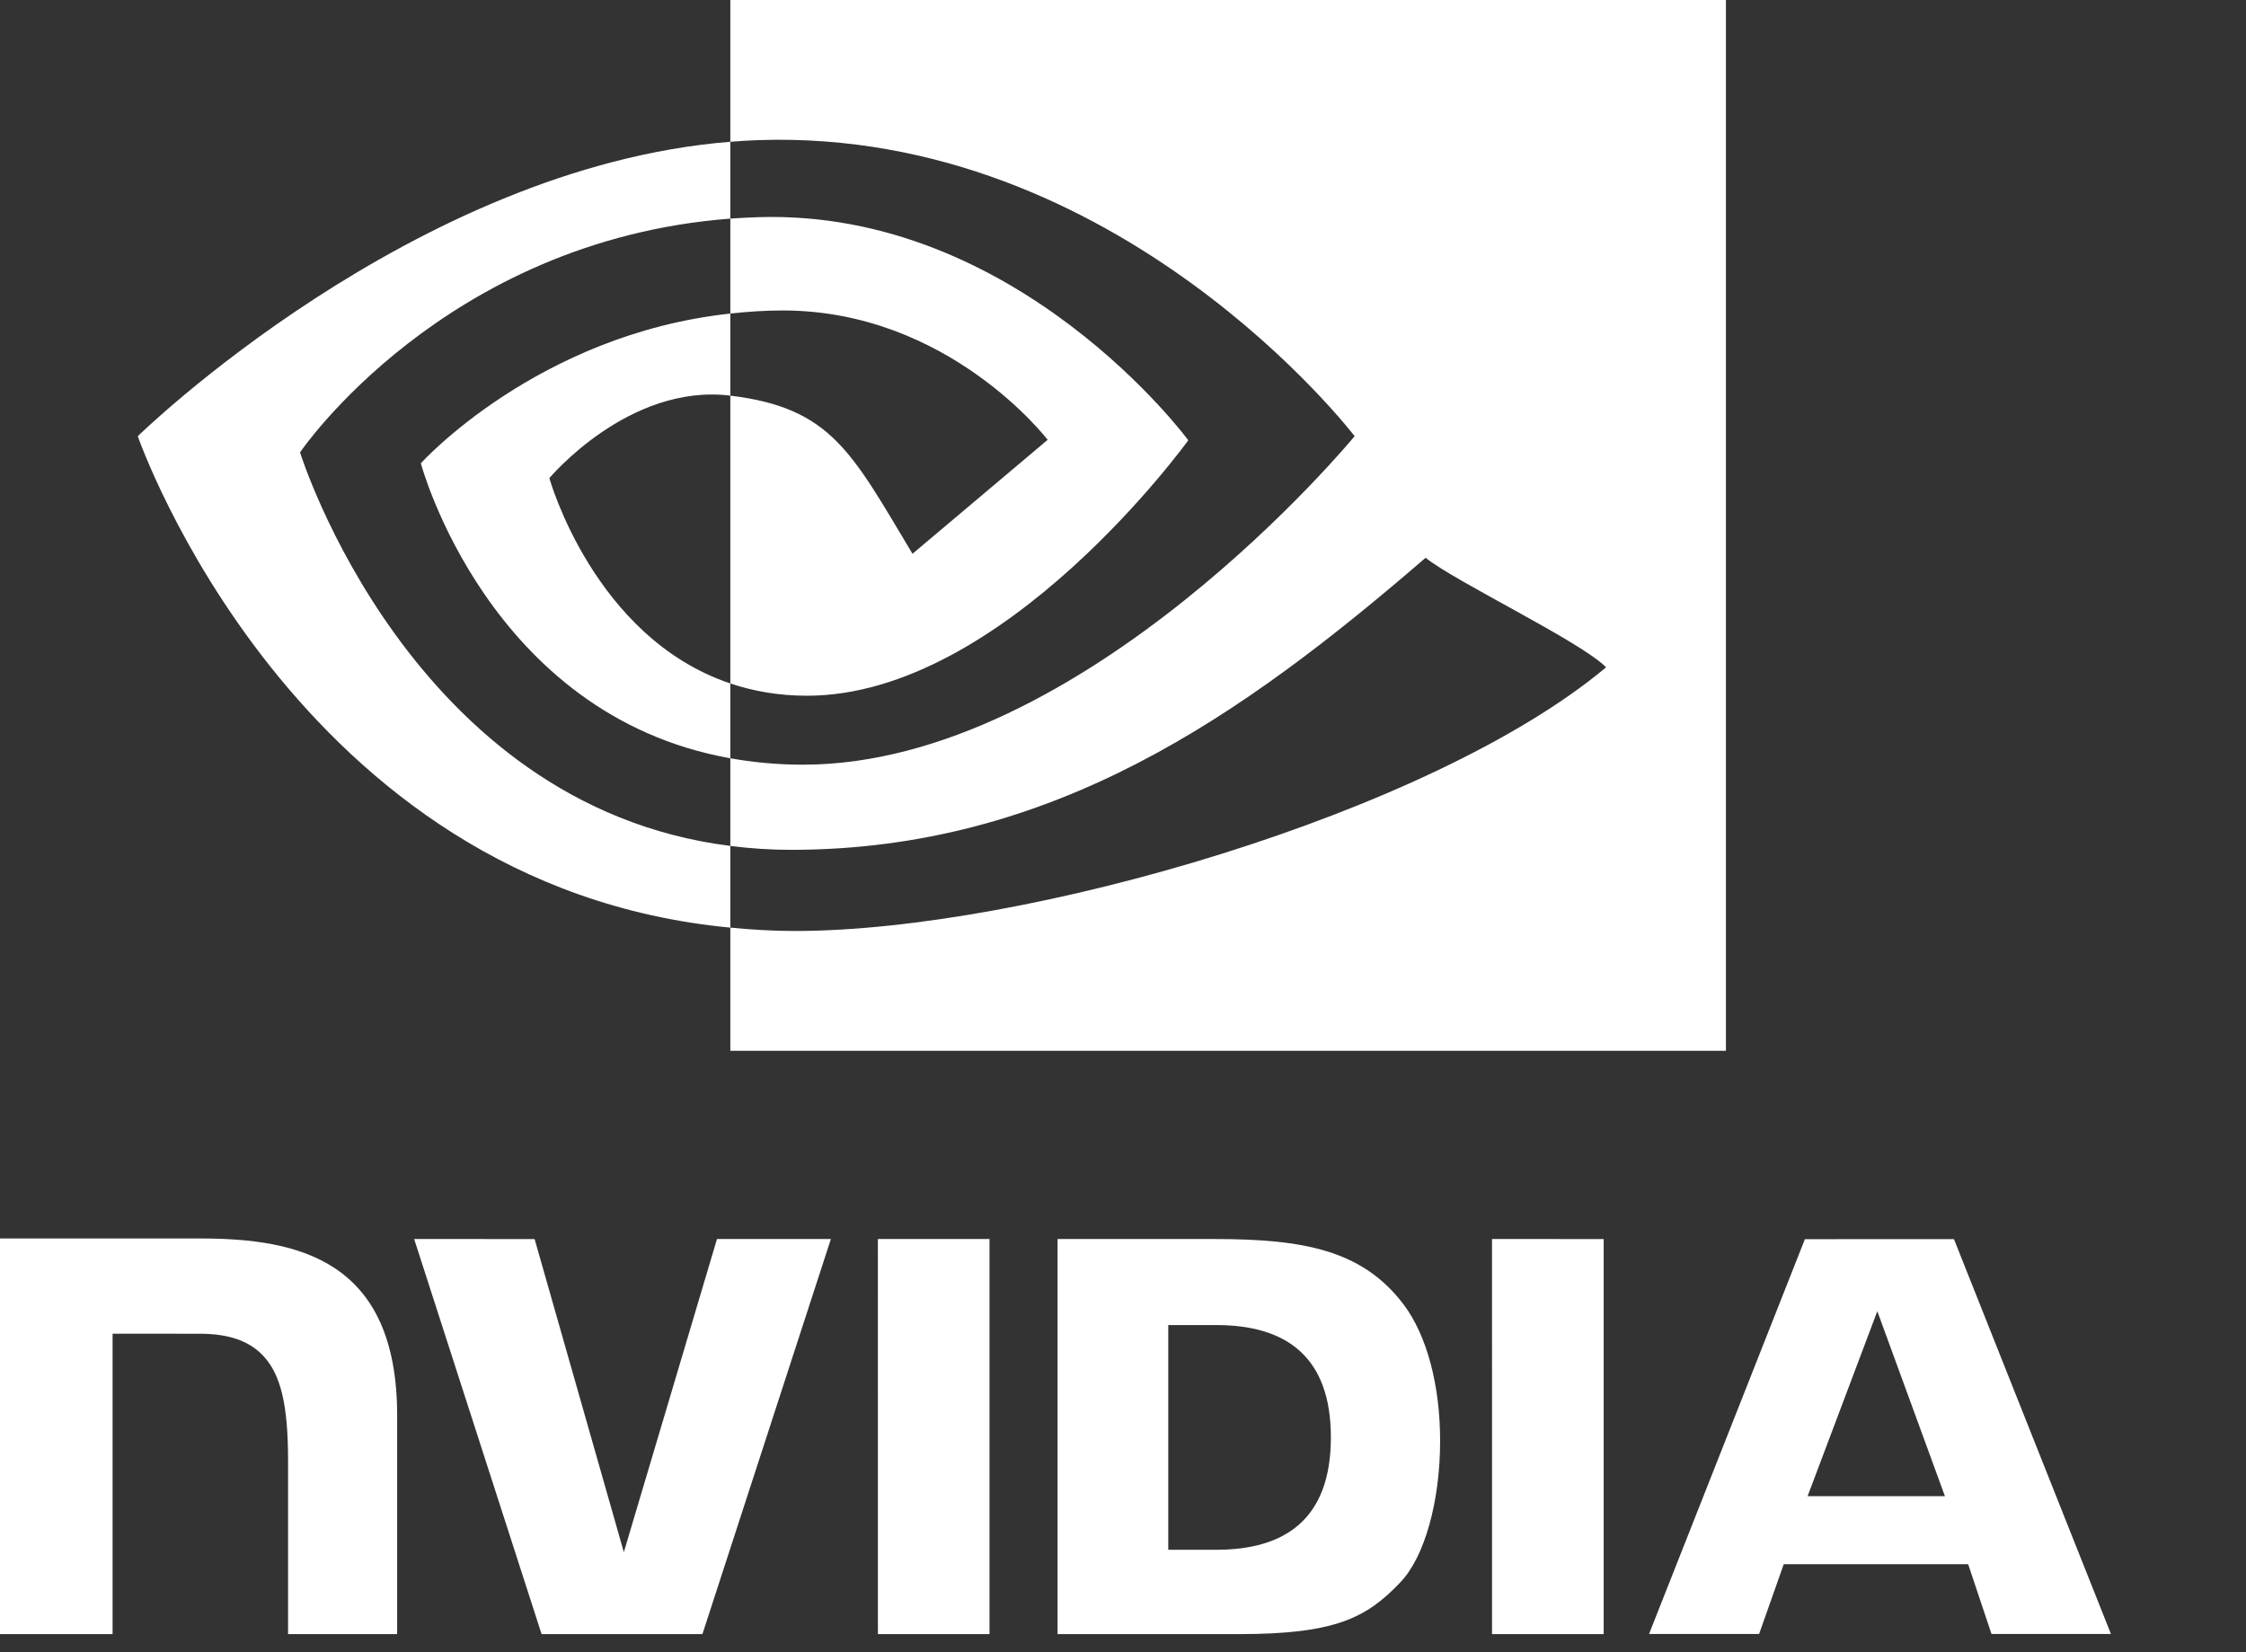
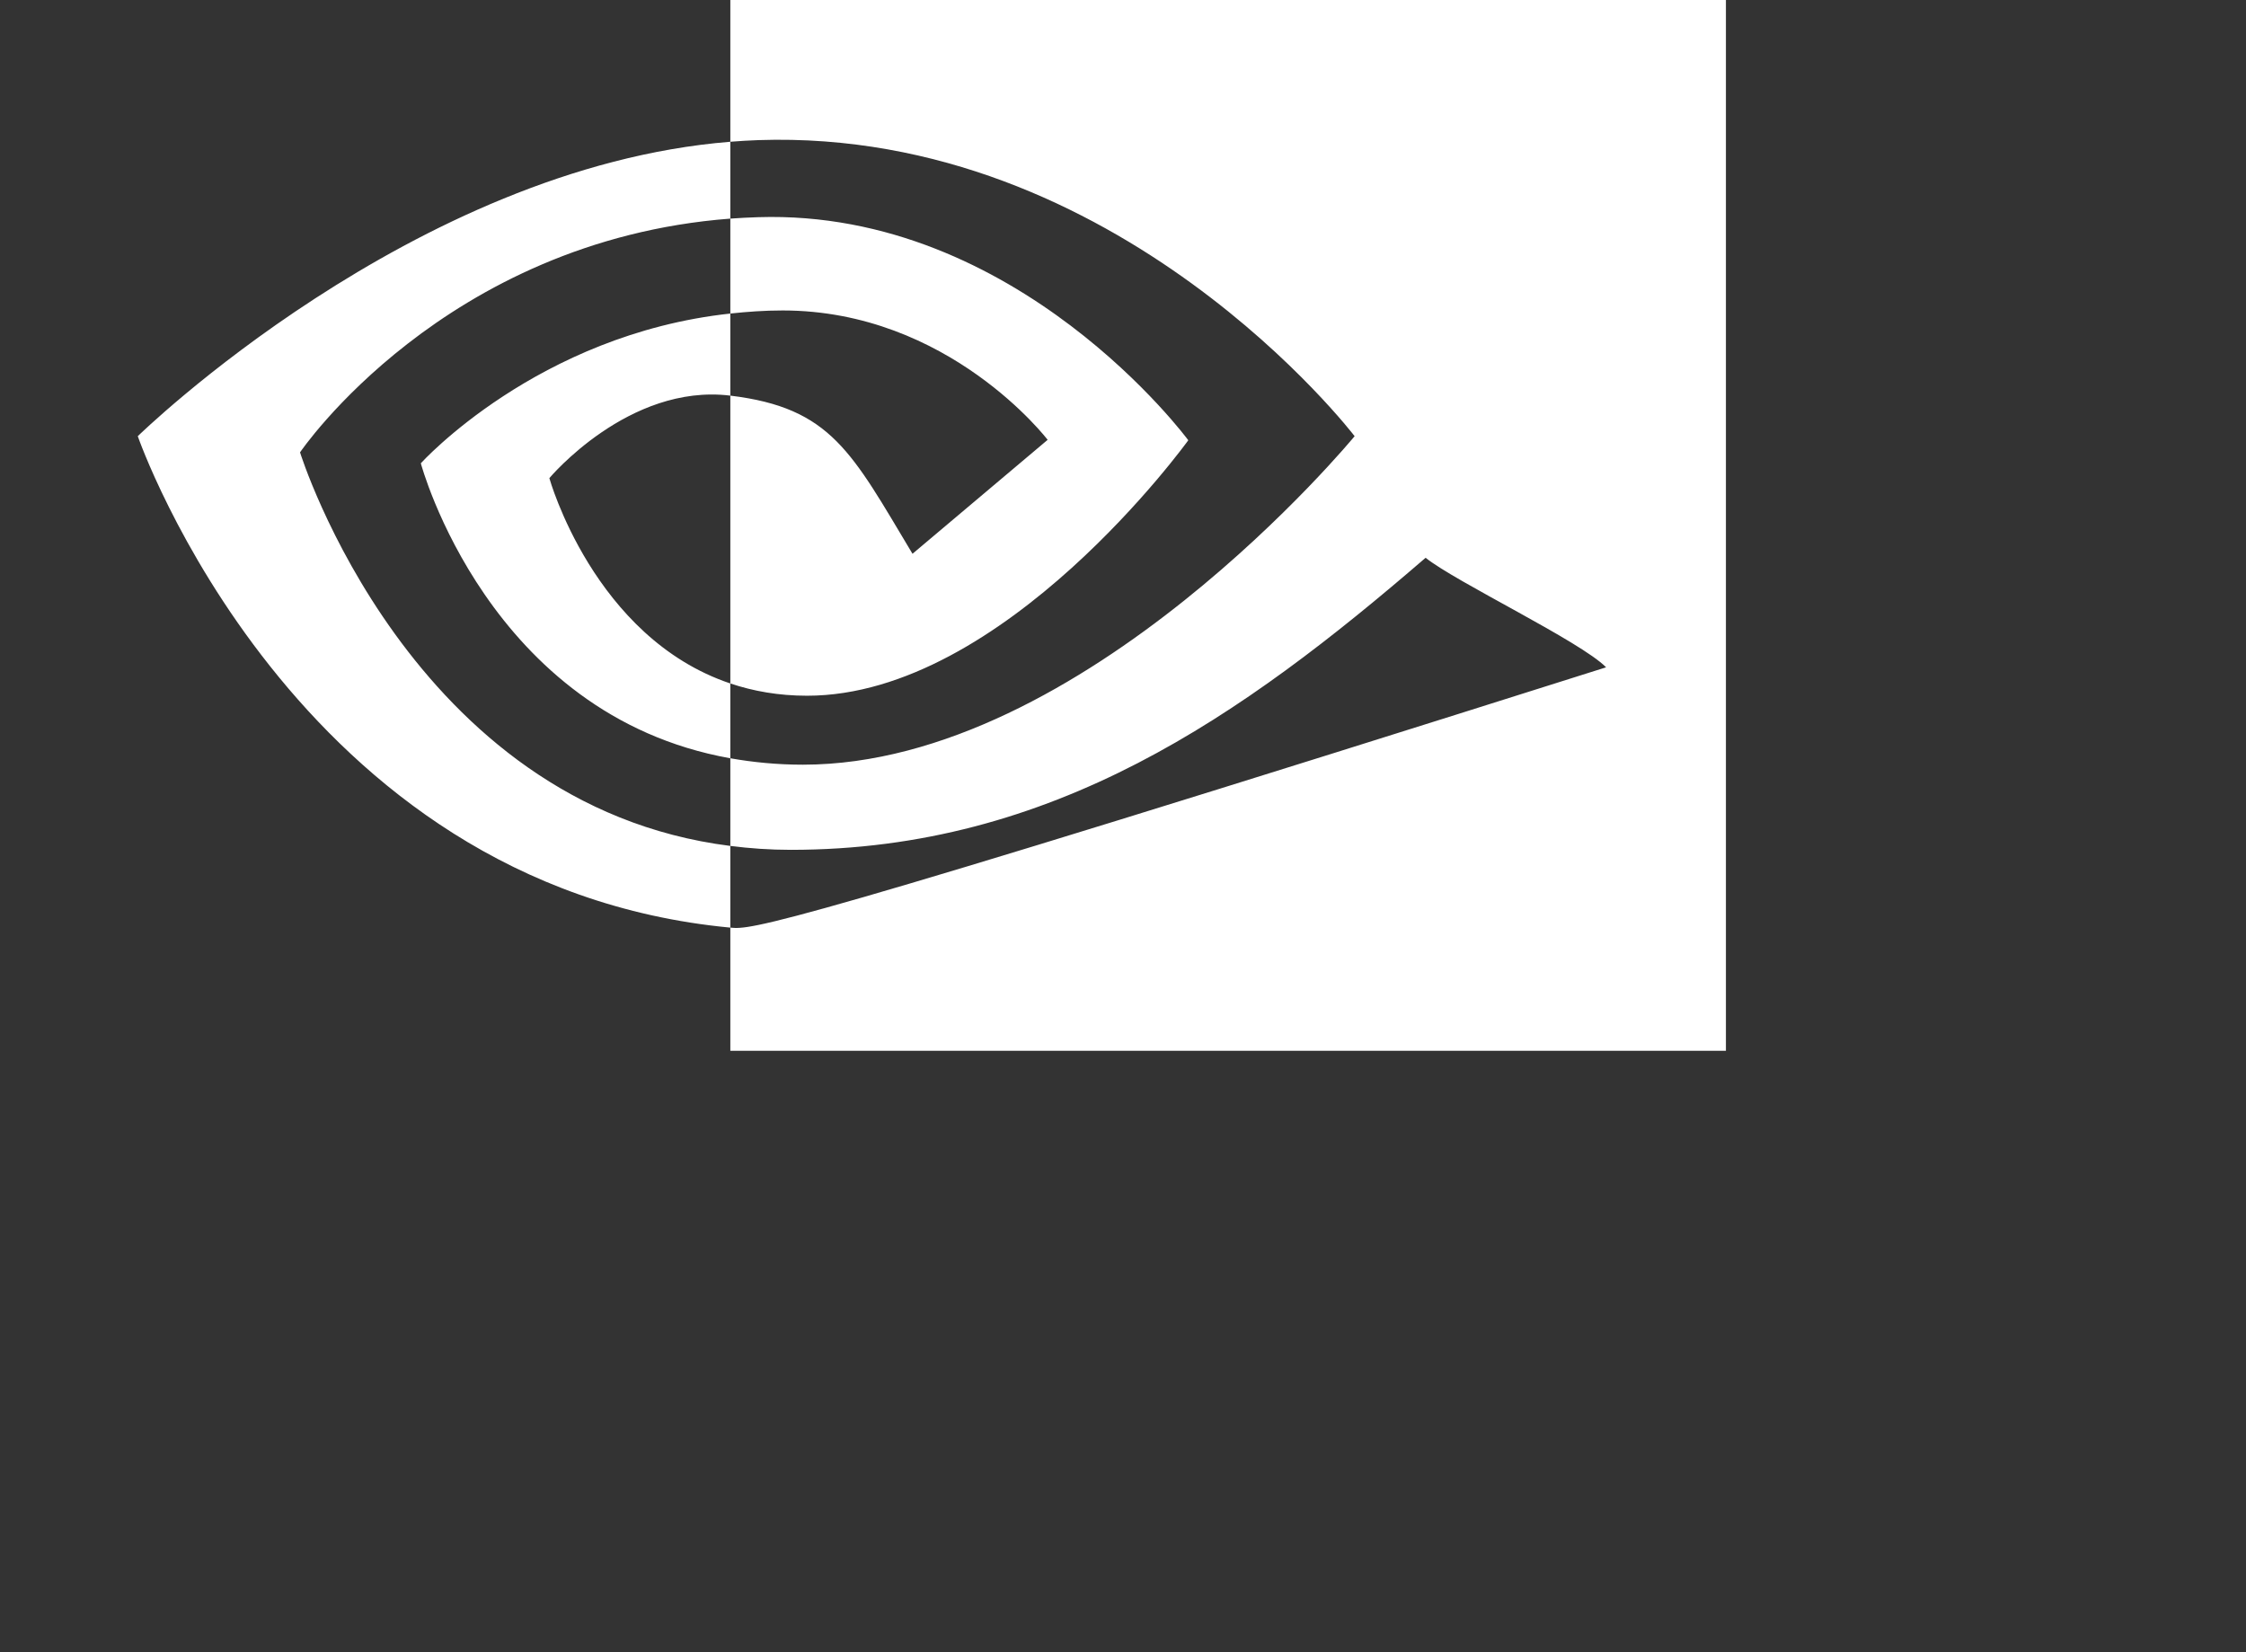
<svg xmlns="http://www.w3.org/2000/svg" width="352" height="259" viewBox="0 0 352 259" fill="none">
  <rect x="0" y="0" width="352" height="259" fill="#333333" stroke="none" />
  <g clip-path="url(#clip0_3022_103)">
-     <path d="M294.218 205.515L304.816 234.508H283.292L294.218 205.515ZM282.868 194.226L258.445 256.106H275.691L279.554 245.172H308.457L312.113 256.106H330.835L306.23 194.218L282.868 194.226ZM233.835 256.129H251.332V194.207L233.832 194.203L233.835 256.129ZM112.368 194.203L97.77 243.281L83.786 194.207L64.907 194.203L84.879 256.129H110.086L130.219 194.203H112.368ZM183.093 207.687H190.613C201.523 207.687 208.579 212.585 208.579 225.296C208.579 238.01 201.523 242.909 190.613 242.909H183.093V207.687ZM165.743 194.203V256.129H194.109C209.222 256.129 214.157 253.617 219.493 247.981C223.262 244.024 225.7 235.34 225.7 225.847C225.7 217.14 223.637 209.379 220.04 204.543C213.559 195.894 204.223 194.203 190.29 194.203H165.743ZM0 194.117V256.129H17.645V209.043L31.317 209.047C35.844 209.047 39.071 210.175 41.251 212.504C44.016 215.449 45.145 220.203 45.145 228.899V256.129H62.243V221.867C62.243 197.414 46.657 194.117 31.407 194.117H0ZM137.583 194.203L137.59 256.129H155.079V194.203H137.583Z" fill="white" />
-     <path d="M47.023 70.902C47.023 70.902 69.527 37.699 114.46 34.264V22.218C64.691 26.215 21.593 68.367 21.593 68.367C21.593 68.367 46.003 138.932 114.46 145.393V132.589C64.223 126.269 47.023 70.902 47.023 70.902ZM114.46 107.125V118.851C76.492 112.082 65.953 72.614 65.953 72.614C65.953 72.614 84.183 52.419 114.46 49.144V62.011C114.437 62.011 114.421 62.004 114.402 62.004C98.511 60.097 86.097 74.942 86.097 74.942C86.097 74.942 93.055 99.933 114.46 107.125ZM114.46 0V22.218C115.921 22.106 117.382 22.011 118.851 21.961C175.433 20.054 212.3 68.367 212.3 68.367C212.3 68.367 169.957 119.855 125.843 119.855C121.8 119.855 118.015 119.48 114.46 118.85V132.589C117.5 132.975 120.652 133.202 123.941 133.202C164.992 133.202 194.679 112.237 223.425 87.424C228.191 91.241 247.703 100.527 251.714 104.592C224.382 127.475 160.683 145.921 124.57 145.921C121.089 145.921 117.746 145.71 114.46 145.393V164.699H270.492V0H114.46ZM114.46 49.144V34.264C115.906 34.163 117.363 34.086 118.851 34.039C159.539 32.761 186.233 69.004 186.233 69.004C186.233 69.004 157.401 109.047 126.487 109.047C122.038 109.047 118.05 108.332 114.46 107.125V62.011C130.3 63.925 133.487 70.922 143.01 86.797L164.19 68.938C164.19 68.938 148.729 48.661 122.666 48.661C119.833 48.66 117.122 48.859 114.46 49.144Z" fill="white" />
+     <path d="M47.023 70.902C47.023 70.902 69.527 37.699 114.46 34.264V22.218C64.691 26.215 21.593 68.367 21.593 68.367C21.593 68.367 46.003 138.932 114.46 145.393V132.589C64.223 126.269 47.023 70.902 47.023 70.902ZM114.46 107.125V118.851C76.492 112.082 65.953 72.614 65.953 72.614C65.953 72.614 84.183 52.419 114.46 49.144V62.011C114.437 62.011 114.421 62.004 114.402 62.004C98.511 60.097 86.097 74.942 86.097 74.942C86.097 74.942 93.055 99.933 114.46 107.125ZM114.46 0V22.218C115.921 22.106 117.382 22.011 118.851 21.961C175.433 20.054 212.3 68.367 212.3 68.367C212.3 68.367 169.957 119.855 125.843 119.855C121.8 119.855 118.015 119.48 114.46 118.85V132.589C117.5 132.975 120.652 133.202 123.941 133.202C164.992 133.202 194.679 112.237 223.425 87.424C228.191 91.241 247.703 100.527 251.714 104.592C121.089 145.921 117.746 145.71 114.46 145.393V164.699H270.492V0H114.46ZM114.46 49.144V34.264C115.906 34.163 117.363 34.086 118.851 34.039C159.539 32.761 186.233 69.004 186.233 69.004C186.233 69.004 157.401 109.047 126.487 109.047C122.038 109.047 118.05 108.332 114.46 107.125V62.011C130.3 63.925 133.487 70.922 143.01 86.797L164.19 68.938C164.19 68.938 148.729 48.661 122.666 48.661C119.833 48.66 117.122 48.859 114.46 49.144Z" fill="white" />
  </g>
  <defs>
    <clipPath id="clip0_3022_103">
      <rect width="351.46" height="258.785" fill="white" />
    </clipPath>
  </defs>
</svg>